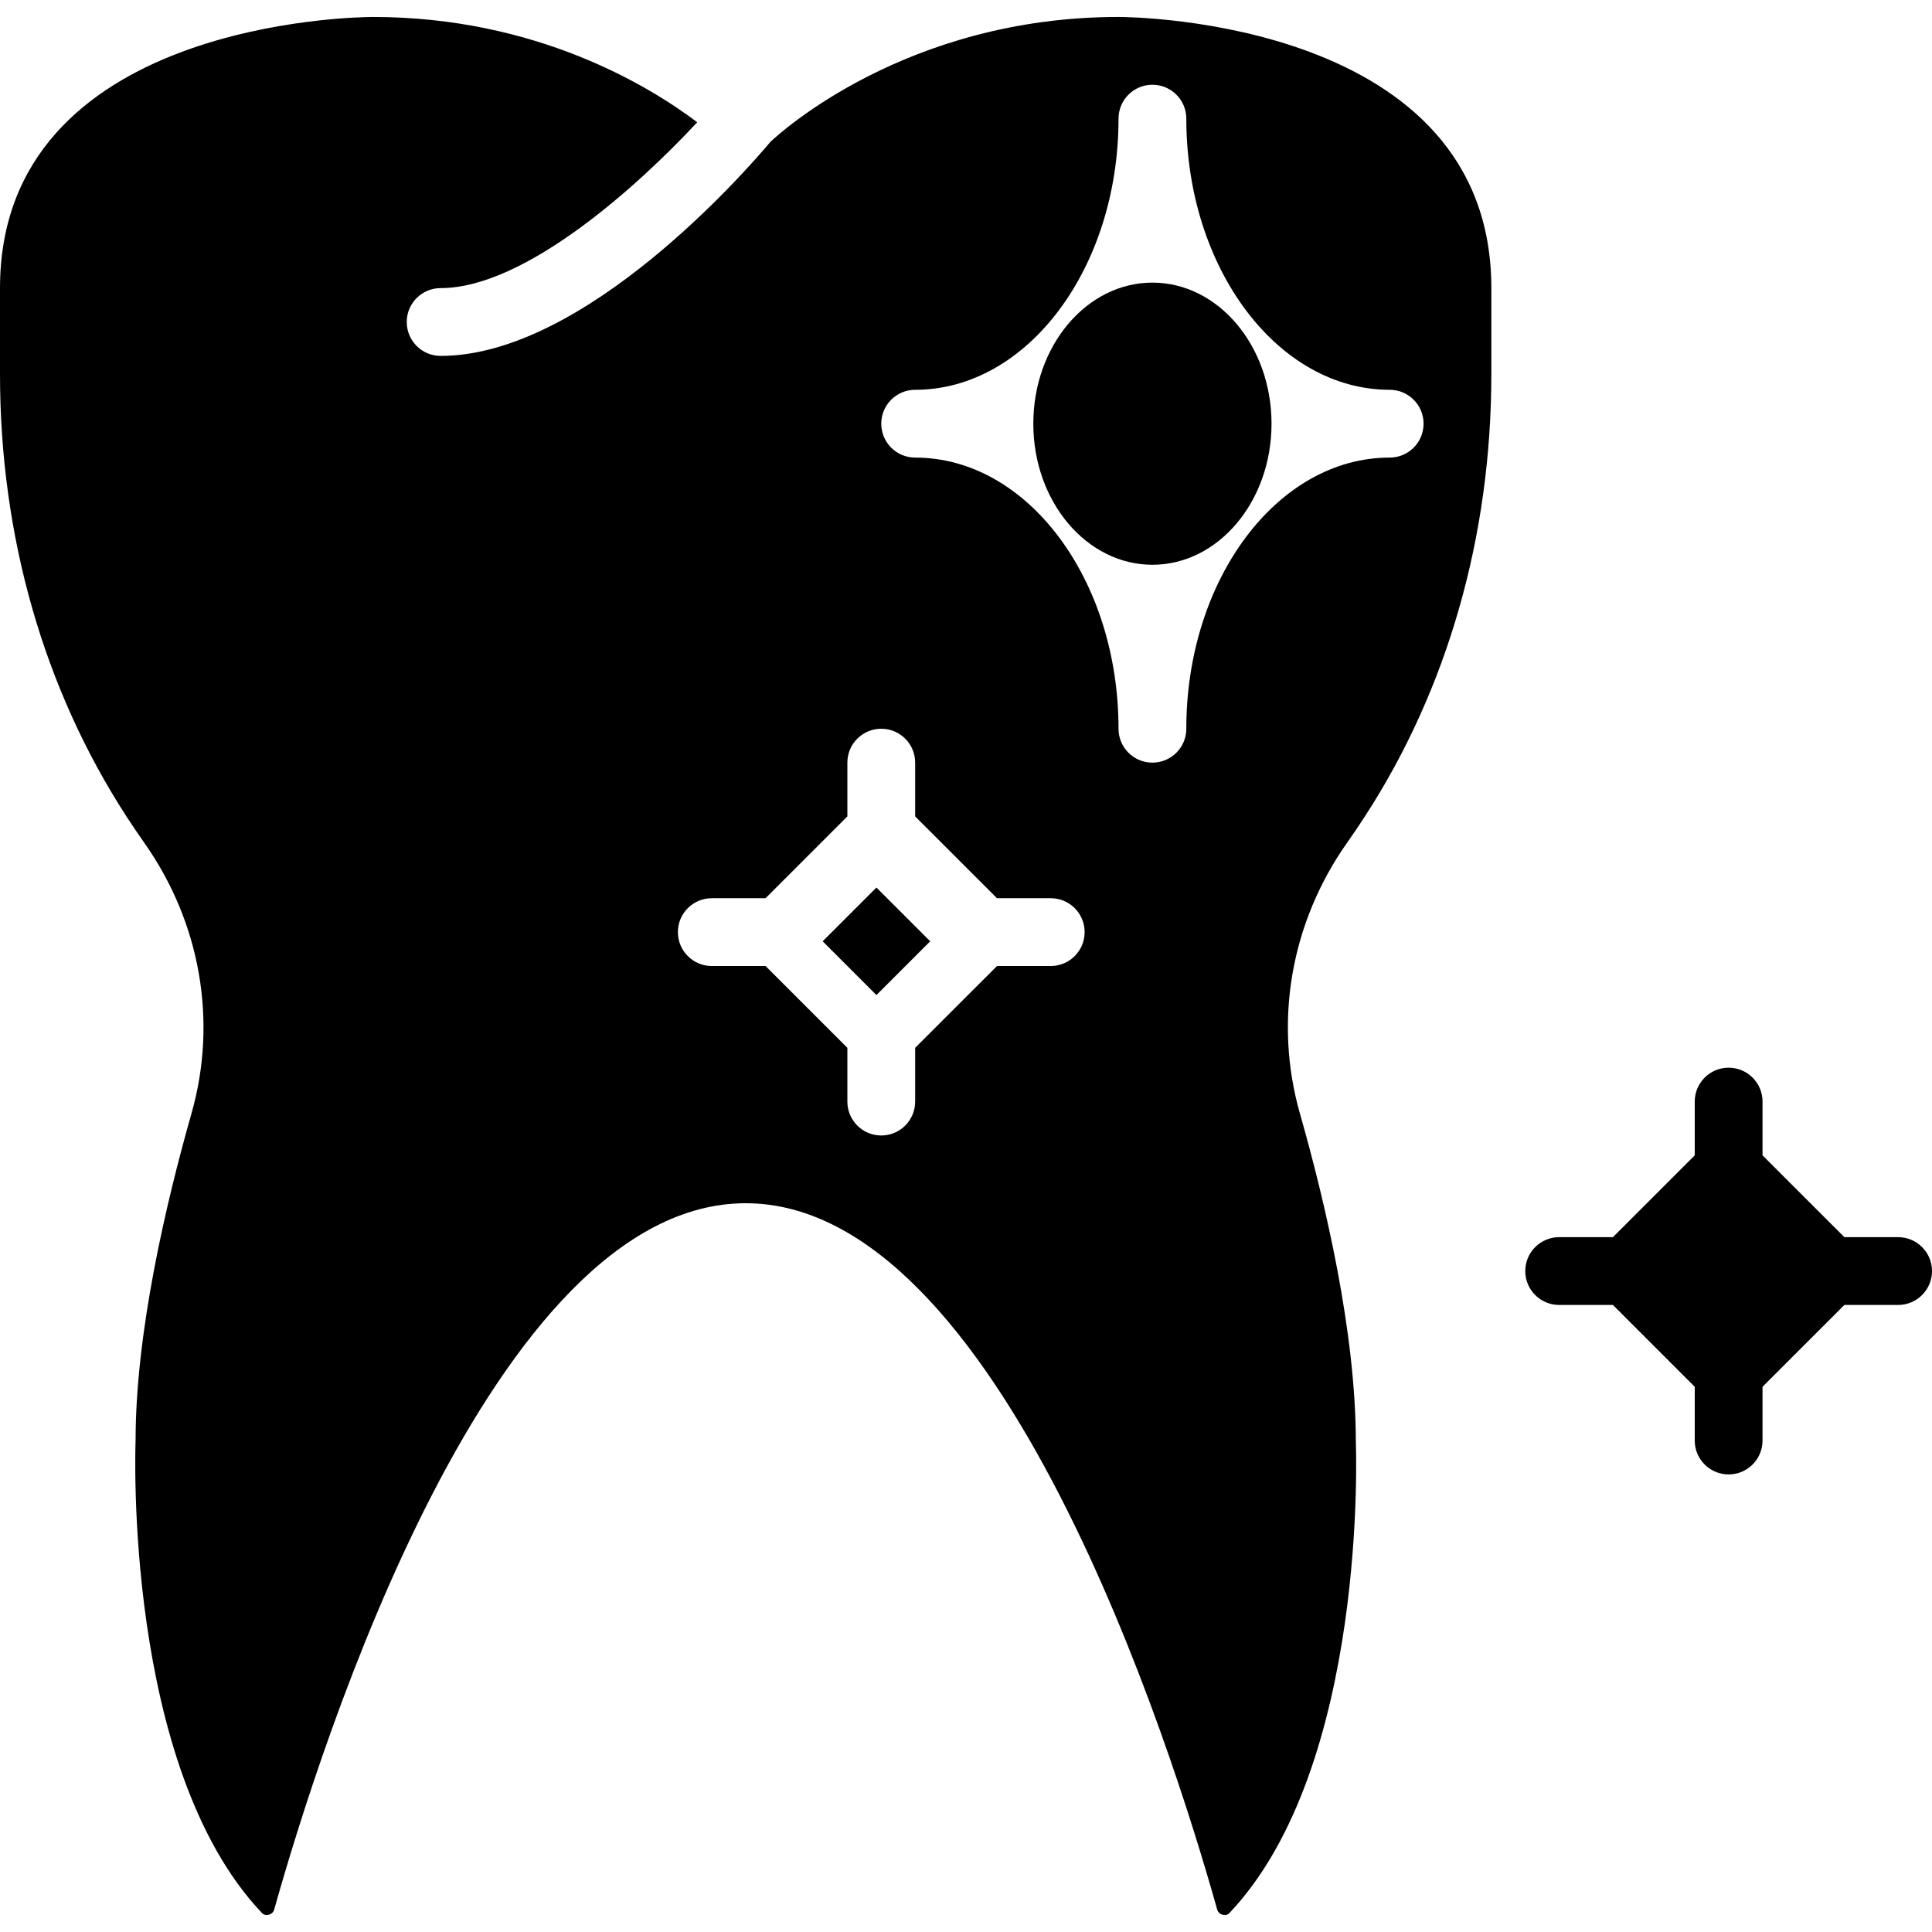
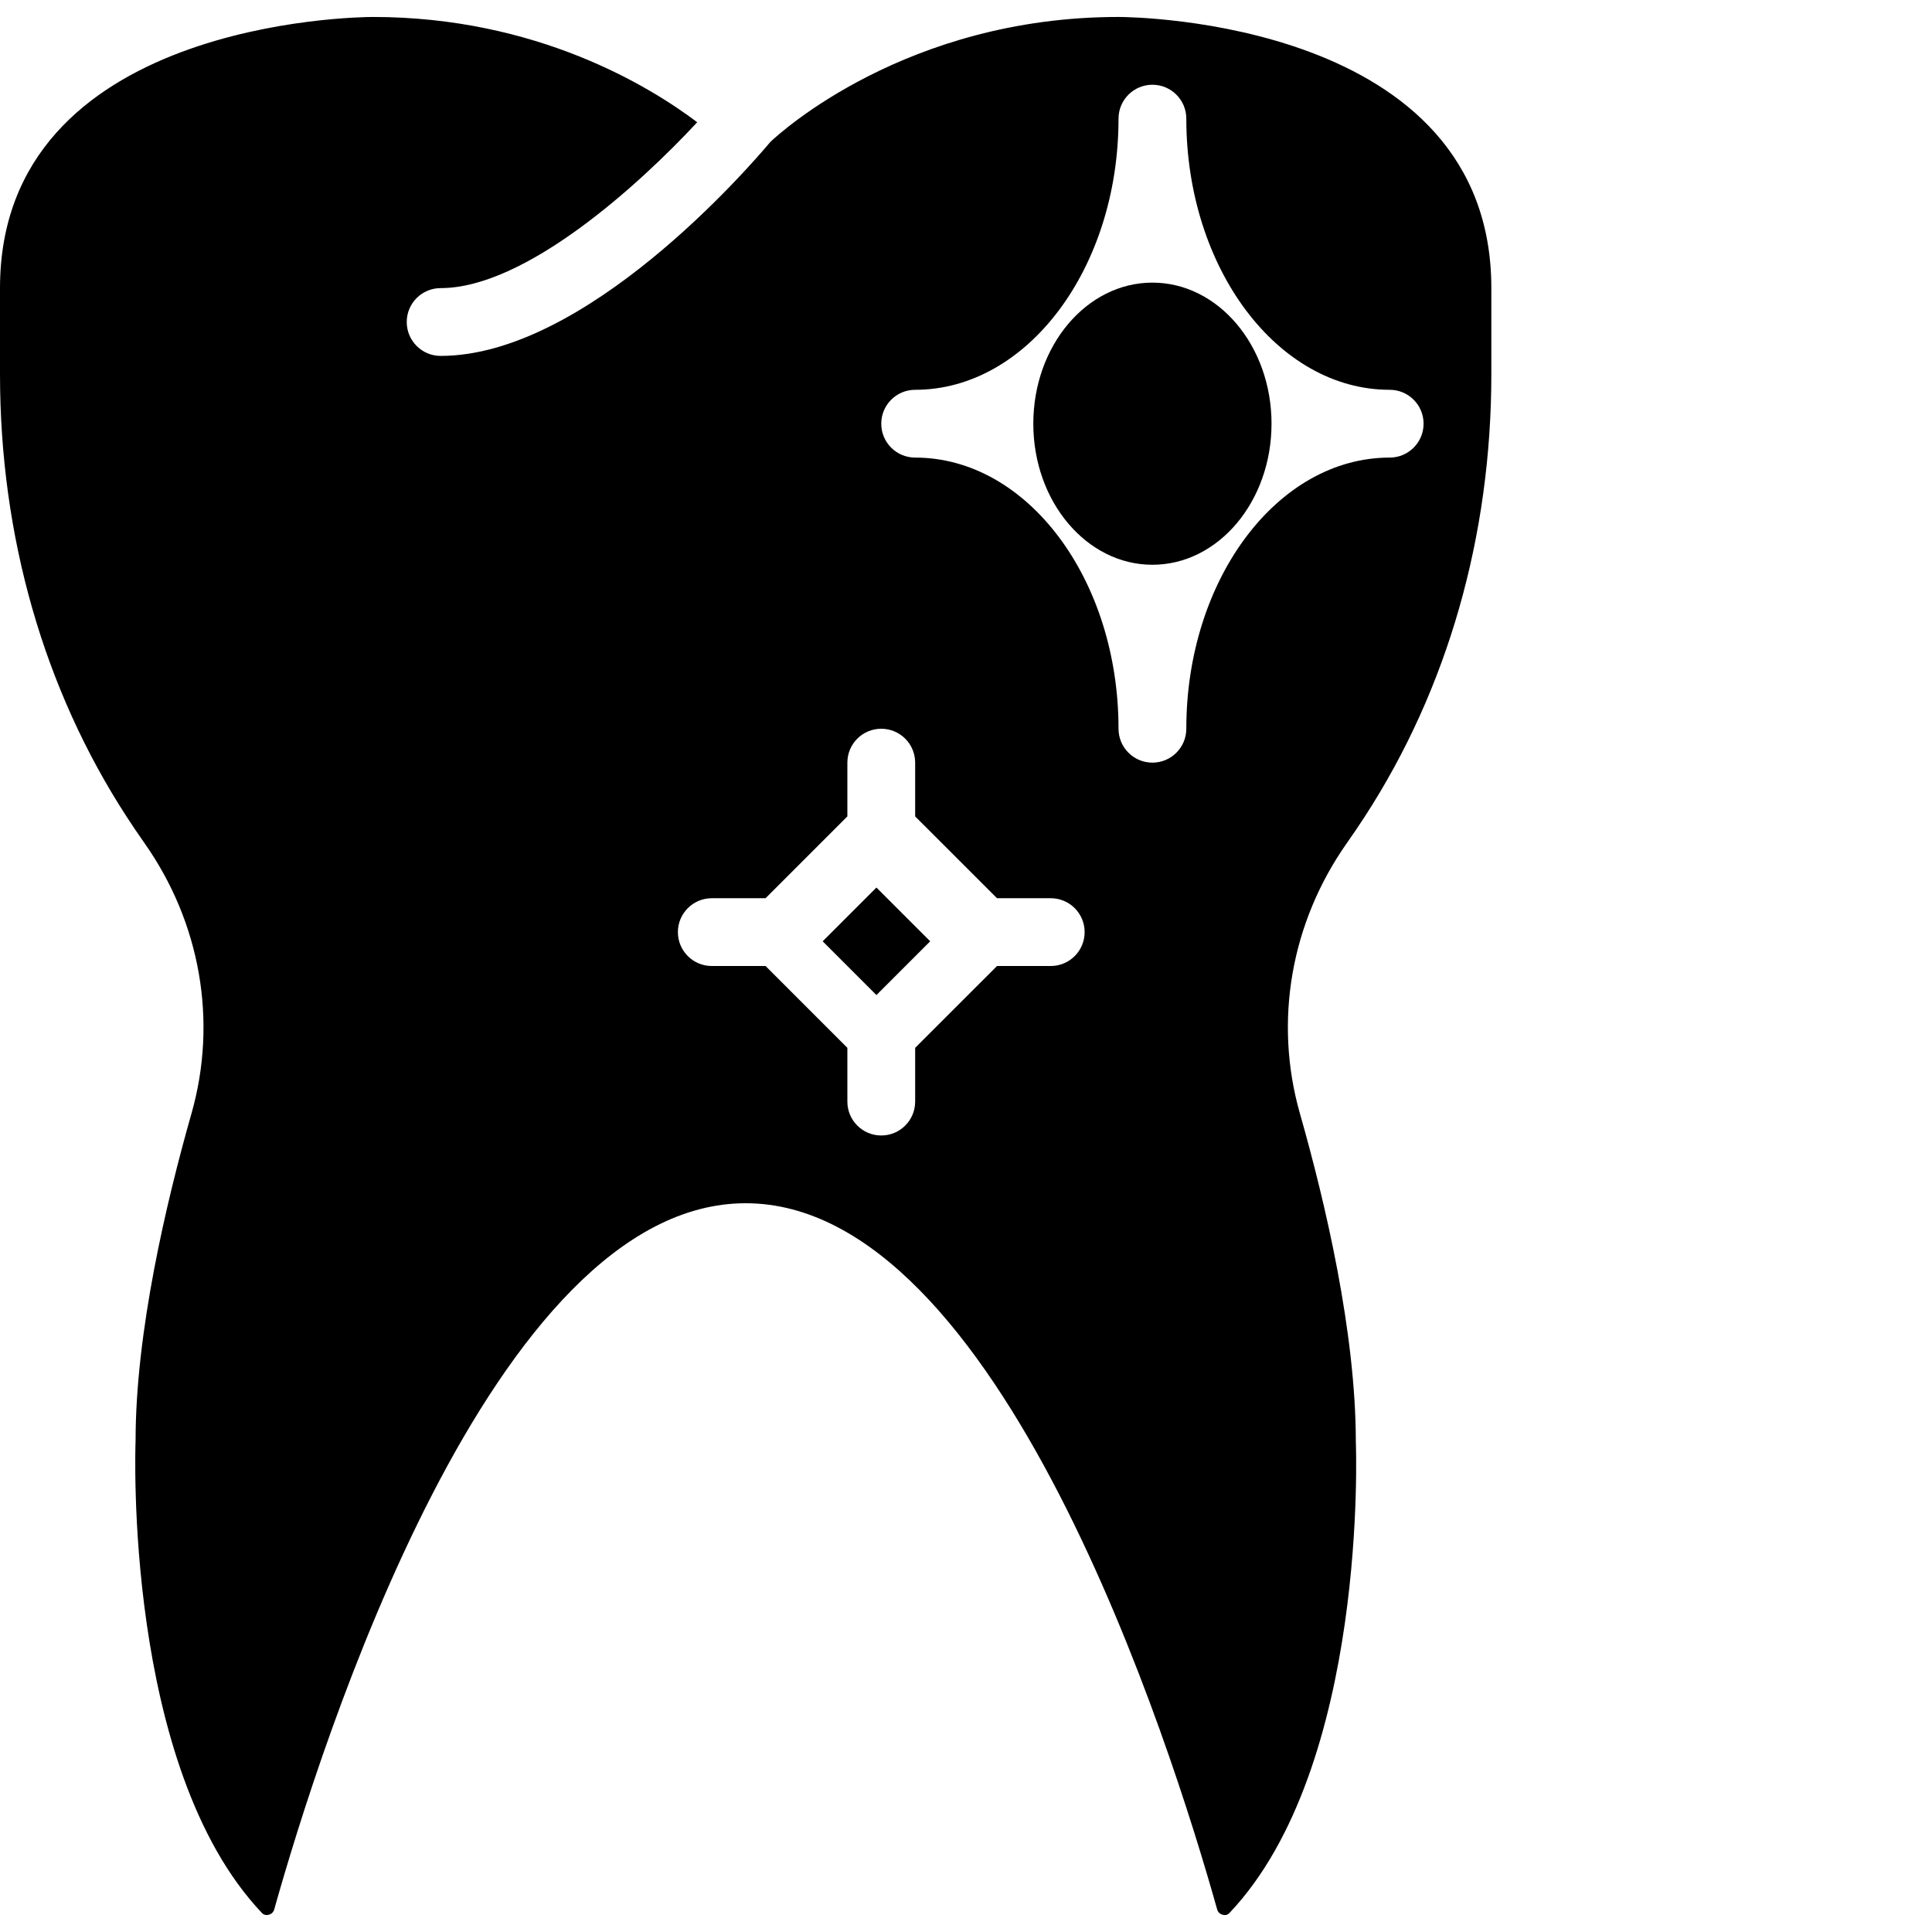
<svg xmlns="http://www.w3.org/2000/svg" id="Capa_1" height="512" viewBox="0 0 380.3 380.3" width="512">
-   <path d="m373.628 243.527h-10.575l-16.113-16.106v-10.582c0-3.69-2.989-6.672-6.672-6.672s-6.672 2.982-6.672 6.672v10.582l-16.106 16.106h-10.582c-3.683 0-6.672 2.982-6.672 6.672s2.989 6.672 6.672 6.672h10.582l16.106 16.106v10.582c0 3.69 2.989 6.672 6.672 6.672s6.672-2.982 6.672-6.672v-10.582l16.113-16.106h10.575c3.683 0 6.672-2.982 6.672-6.672 0-3.689-2.989-6.672-6.672-6.672z" />
  <path d="m165.074 177.824h14.967v14.967h-14.967z" transform="matrix(.707 -.707 .707 .707 -80.491 176.274)" />
  <ellipse cx="226.845" cy="83.401" rx="23.445" ry="27.769" />
  <path d="m220.167 3.338c-41.753 0-66.713 22.878-68.507 24.579-4.43 5.271-36.395 42.14-64.925 42.14-3.683 0-6.672-2.982-6.672-6.672s2.989-6.672 6.672-6.672c16.72 0 39.138-20.396 50.506-32.652-9.267-6.999-31.552-20.723-63.85-20.723-2.989.007-73.391.747-73.391 53.375v16.953c0 31.852 8.613 61.962 24.9 87.055 1.128 1.741 2.302 3.476 3.523 5.211 11.055 15.692 14.431 35.108 9.267 53.255-5.017 17.634-11.002 43.114-11.002 64.364-.033.927-2.415 64.217 24.86 92.993.354.374.801.494 1.328.367.327-.087.901-.327 1.101-1.047 9.154-32.612 42.894-139.016 92.806-139.016s83.659 106.404 92.806 139.016c.2.721.781.967 1.108 1.047.527.133.974.007 1.321-.367 27.335-28.836 24.893-92.073 24.866-92.706-.007-21.544-5.985-47.03-11.009-64.658-5.164-18.154-1.788-37.57 9.267-53.262 1.221-1.735 2.395-3.469 3.516-5.197 16.293-25.1 24.9-55.204 24.9-87.062v-16.952c.007-52.609-70.389-53.362-73.391-53.369zm-13.337 186.814h-10.575l-16.113 16.106v10.582c0 3.69-2.989 6.672-6.672 6.672s-6.672-2.982-6.672-6.672v-10.582l-16.106-16.106h-10.582c-3.683 0-6.672-2.982-6.672-6.672s2.989-6.672 6.672-6.672h10.582l16.106-16.106v-10.582c0-3.69 2.989-6.672 6.672-6.672s6.672 2.982 6.672 6.672v10.582l16.113 16.106h10.575c3.683 0 6.672 2.982 6.672 6.672 0 3.689-2.989 6.672-6.672 6.672zm66.719-100.079c-22.071 0-40.032 23.946-40.032 53.375 0 3.69-2.989 6.672-6.672 6.672s-6.672-2.982-6.672-6.672c0-29.43-17.954-53.375-40.032-53.375-3.683 0-6.672-2.982-6.672-6.672s2.989-6.672 6.672-6.672c22.077 0 40.032-23.946 40.032-53.375 0-3.69 2.989-6.672 6.672-6.672s6.672 2.982 6.672 6.672c0 29.43 17.961 53.375 40.032 53.375 3.683 0 6.672 2.982 6.672 6.672s-2.989 6.672-6.672 6.672z" />
</svg>